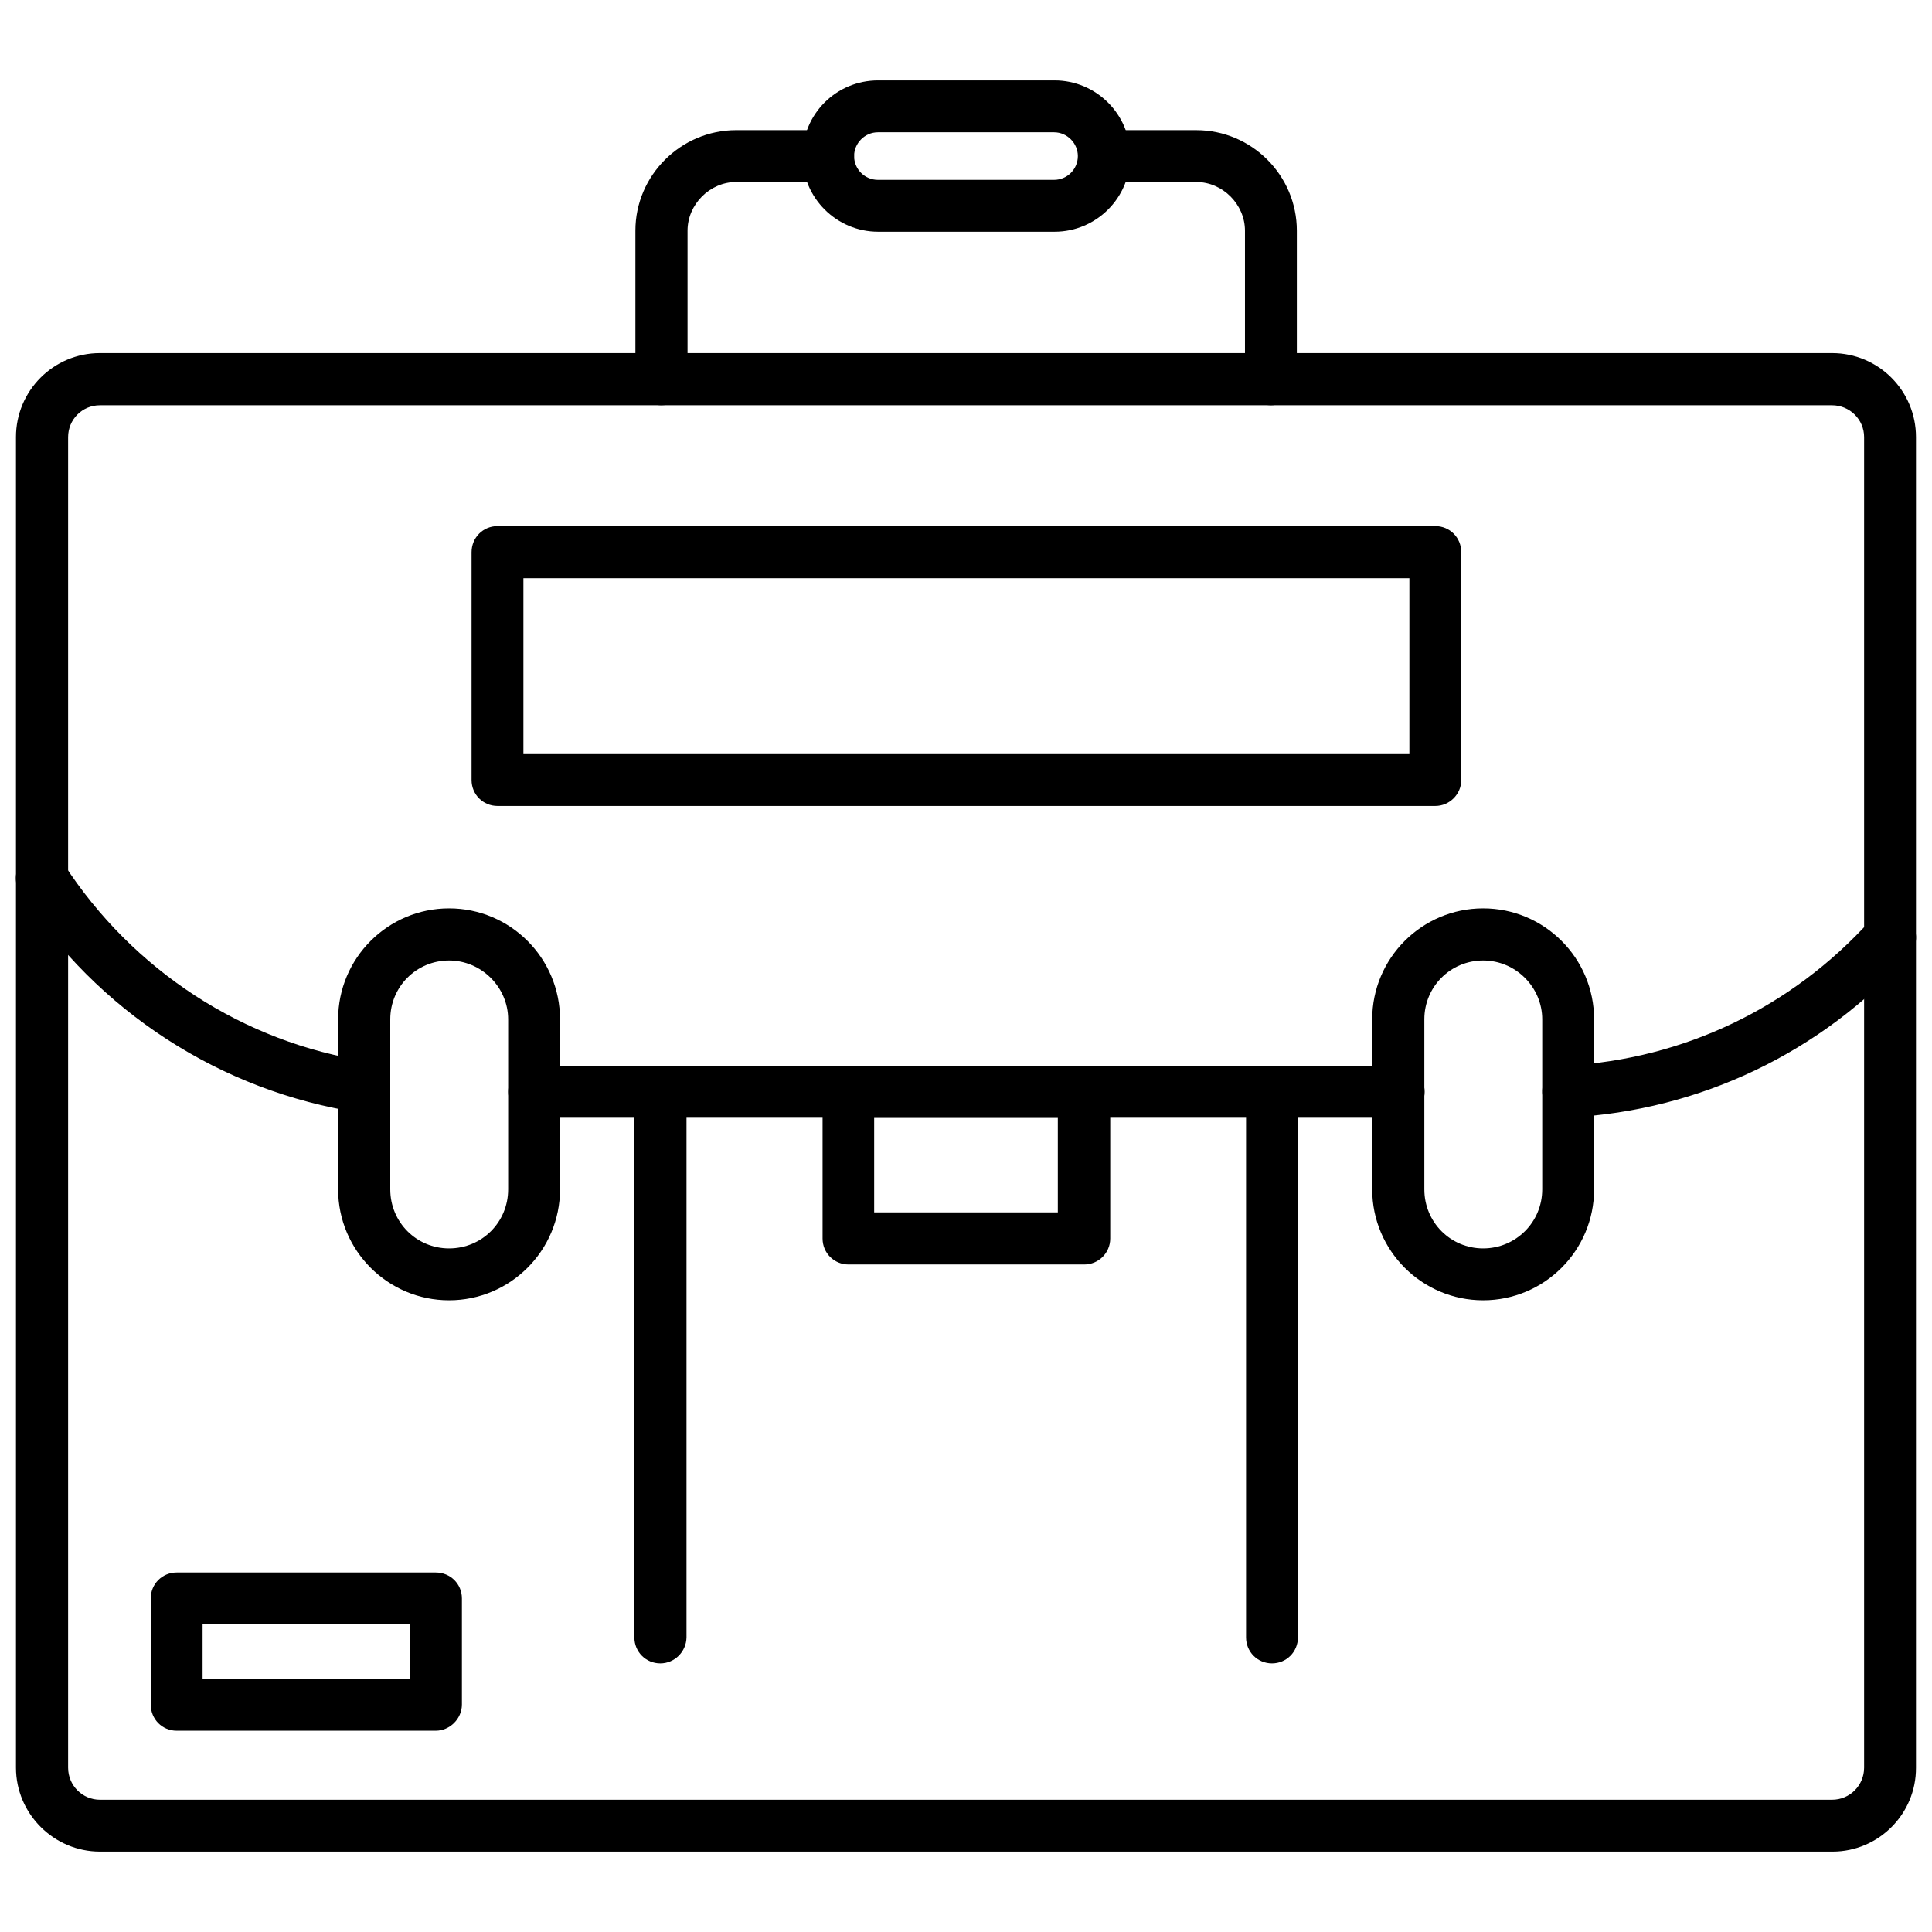
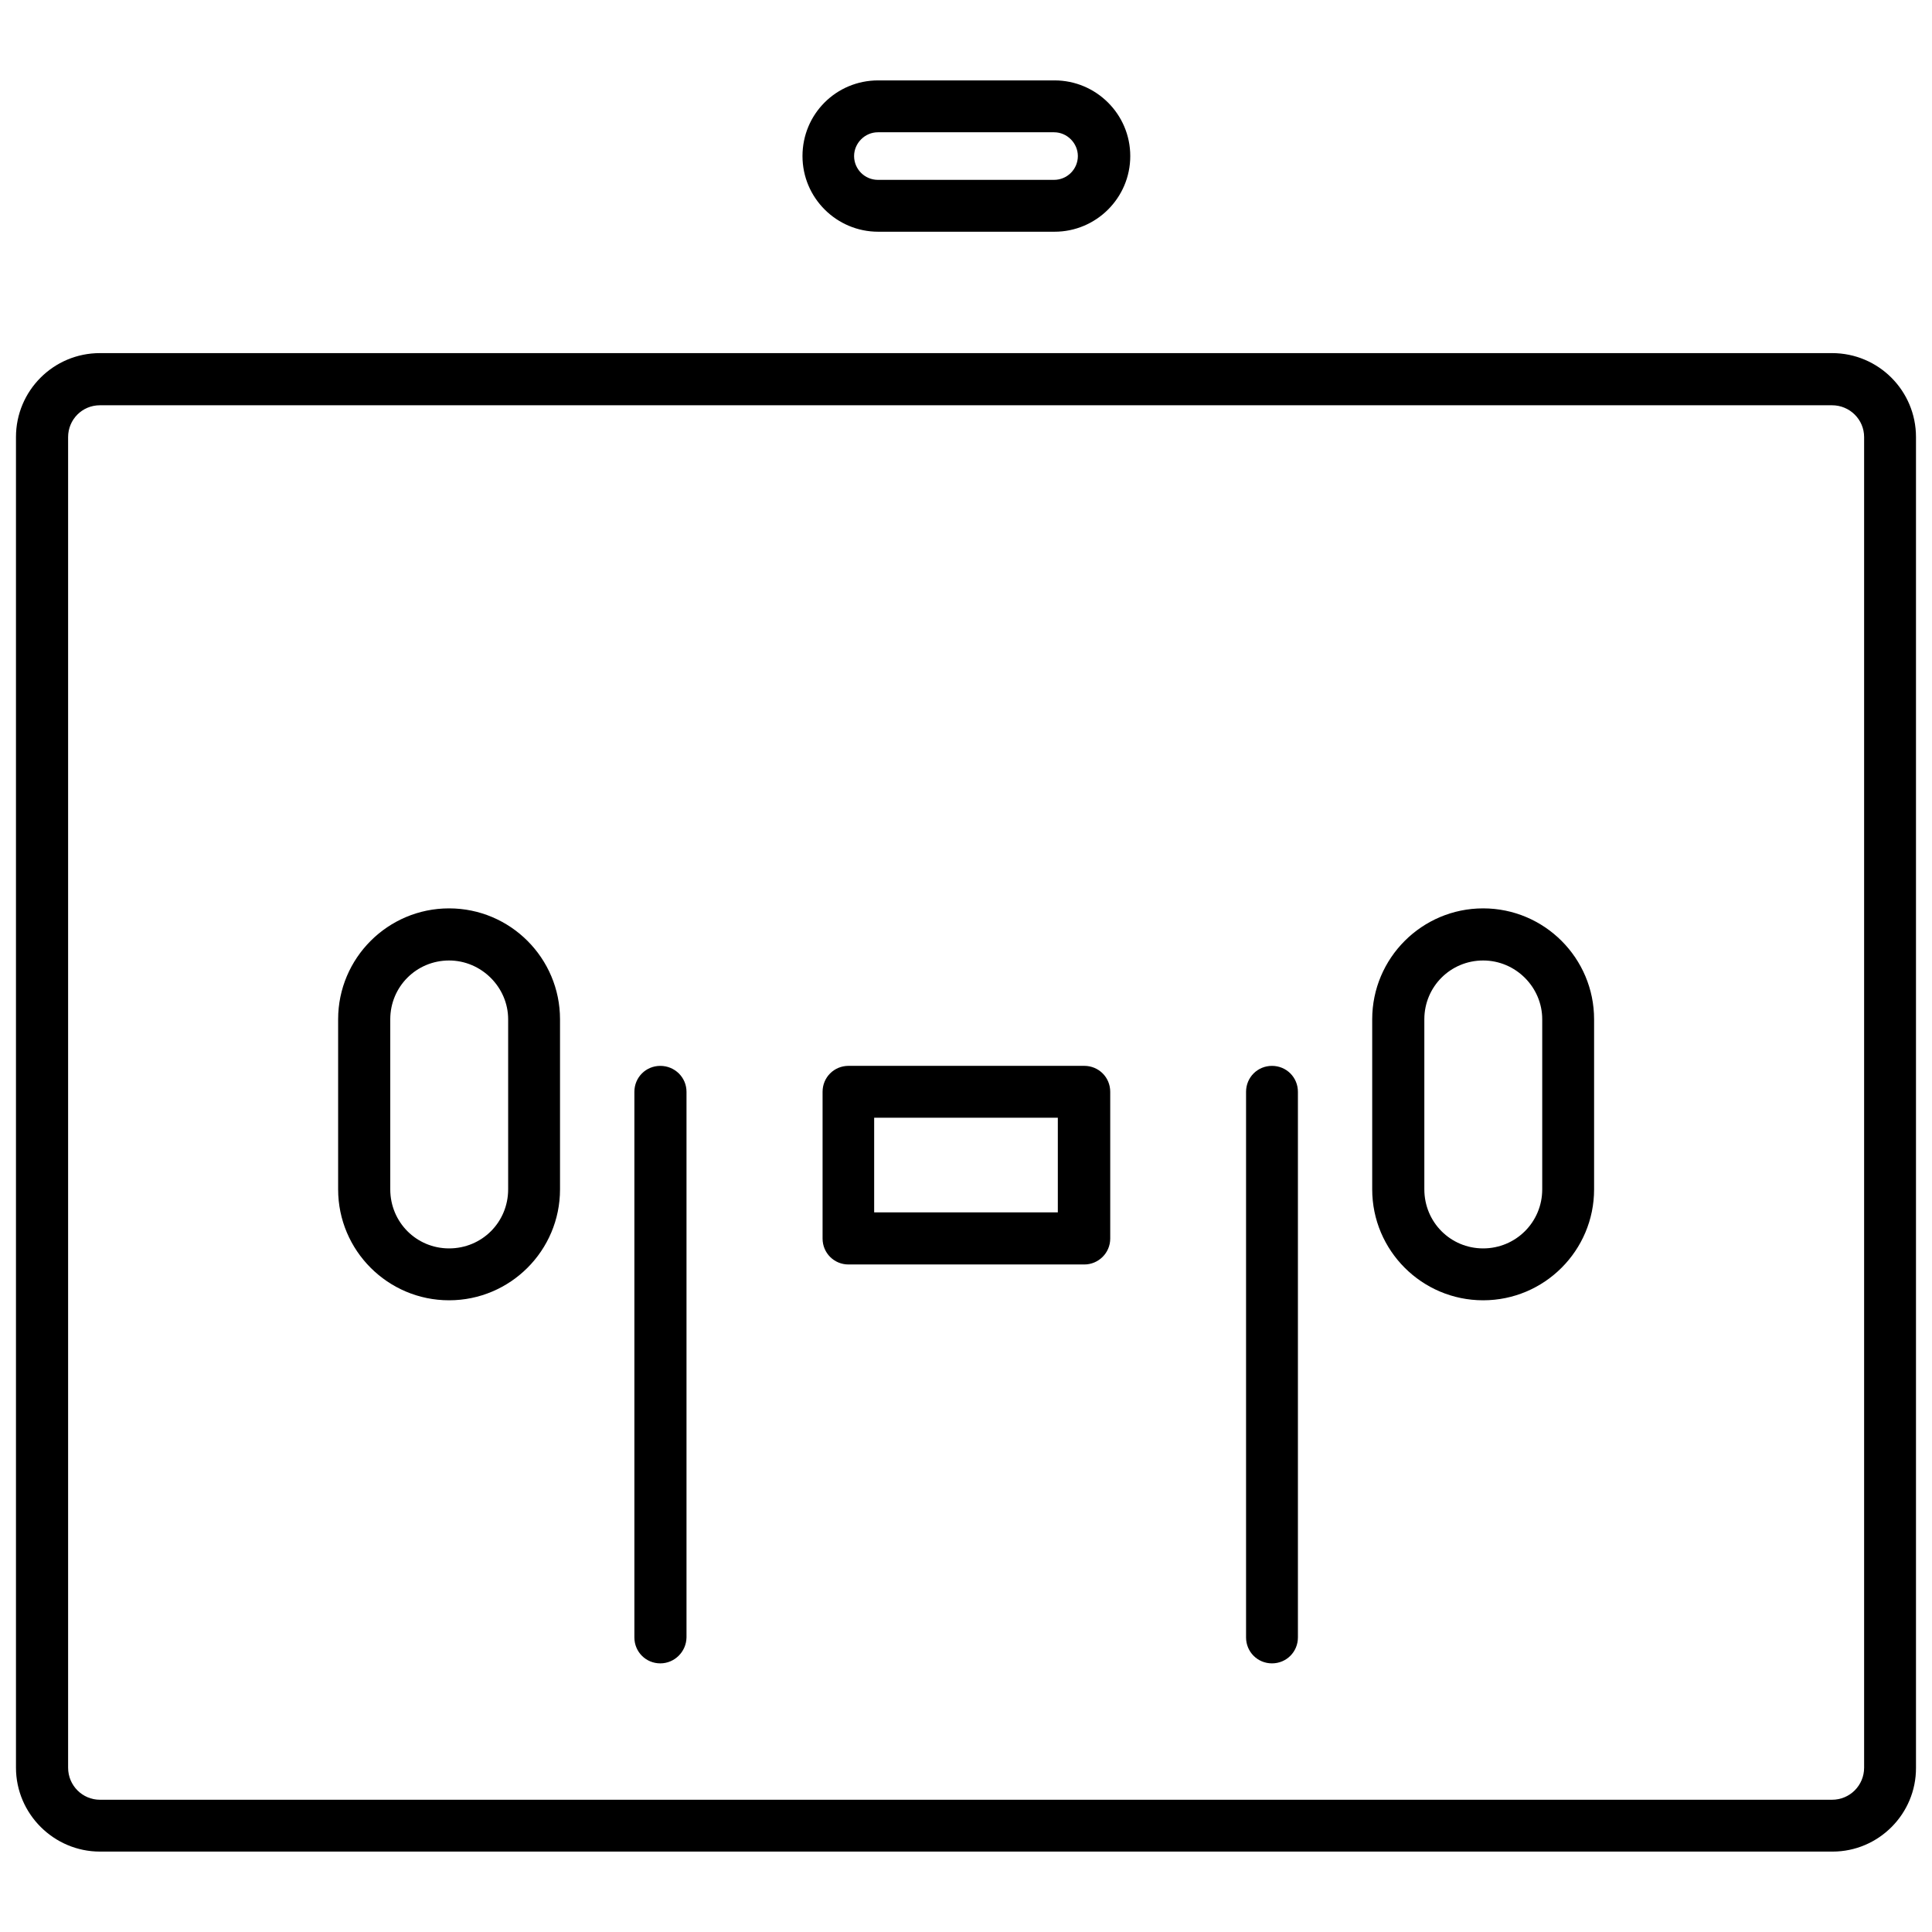
<svg xmlns="http://www.w3.org/2000/svg" width="800px" height="800px" version="1.1" viewBox="144 144 512 512">
  <defs>
    <clipPath id="b">
      <path d="m148.09 237h503.81v398h-503.81z" />
    </clipPath>
    <clipPath id="a">
-       <path d="m148.09 369h503.81v72h-503.81z" />
+       <path d="m148.09 369h503.81h-503.81z" />
    </clipPath>
  </defs>
  <g clip-path="url(#b)">
    <path d="m629.66 634.69h-459.18c-12.188 0-22.246-9.988-22.246-22.246v-352.62c0-12.258 9.918-22.246 22.246-22.246h459.03c12.328 0 22.246 9.988 22.246 22.246v352.62c0.07 12.258-9.918 22.246-22.105 22.246zm-459.18-383.29c-4.746 0-8.43 3.824-8.43 8.43v352.62c0 4.746 3.824 8.5 8.43 8.5h459.03c4.746 0 8.5-3.824 8.5-8.5v-352.62c0-4.676-3.824-8.43-8.5-8.43z" fill-rule="evenodd" />
  </g>
  <g clip-path="url(#a)">
    <path d="m514.53 440.21h-228.98c-3.824 0-6.871-3.047-6.871-6.871 0-3.824 3.047-6.871 6.871-6.871h229.12c3.824 0 6.871 3.047 6.871 6.871 0 3.824-3.188 6.871-7.016 6.871zm45.059-0.07c-3.613 0-6.66-2.832-6.871-6.519-0.211-3.824 2.762-7.086 6.519-7.227 30.961-1.699 59.586-15.375 80.555-38.613 2.551-2.832 6.871-3.047 9.707-0.496 2.832 2.621 3.047 6.941 0.496 9.777-23.379 25.93-55.477 41.234-90.121 43.078h-0.285zm-319.11-1.203c-0.285 0-0.637 0-1.062-0.07-36.84-5.598-69.715-26.852-90.121-58.449-2.055-3.117-1.133-7.438 2.125-9.492 3.117-2.125 7.438-1.203 9.492 2.055 18.277 28.199 47.609 47.328 80.555 52.285 3.754 0.637 6.449 4.039 5.809 7.863-0.496 3.402-3.402 5.809-6.801 5.809z" fill-rule="evenodd" />
  </g>
  <path d="m263.01 488.59c-16.223 0-29.402-13.18-29.402-29.402v-45.059c0-16.223 13.18-29.402 29.402-29.402 16.223 0 29.402 13.18 29.402 29.402v45.059c0 16.223-13.18 29.402-29.402 29.402zm0-90.051c-8.645 0-15.586 6.941-15.586 15.586v45.059c0 8.715 6.941 15.656 15.586 15.656 8.715 0 15.656-6.941 15.656-15.656v-45.059c0-8.5-7.086-15.586-15.656-15.586z" fill-rule="evenodd" />
  <path d="m537.05 488.59c-16.223 0-29.402-13.18-29.402-29.402v-45.059c0-16.223 13.18-29.402 29.402-29.402 16.223 0 29.402 13.18 29.402 29.402v45.059c0 16.223-13.18 29.402-29.402 29.402zm0-90.051c-8.645 0-15.586 6.941-15.586 15.586v45.059c0 8.715 6.941 15.656 15.586 15.656 8.645 0 15.656-6.941 15.656-15.656v-45.059c0-8.5-7.016-15.586-15.656-15.586z" fill-rule="evenodd" />
-   <path d="m480.8 251.39c-3.824 0-6.871-3.047-6.871-6.871v-39.391c0-6.941-5.879-12.895-12.895-12.895h-24.371c-3.824 0-6.871-3.047-6.871-6.871s3.047-6.871 6.871-6.871h24.371c14.664 0 26.641 11.973 26.641 26.641v39.391c0 3.824-3.117 6.871-6.871 6.871zm-161.54 0c-3.824 0-6.871-3.047-6.871-6.871v-39.391c0-14.664 12.043-26.641 26.711-26.641h24.371c3.824 0 6.871 3.047 6.871 6.871s-3.047 6.871-6.871 6.871h-24.371c-7.016 0-12.895 5.953-12.895 12.895v39.391c0 3.824-3.047 6.871-6.941 6.871z" fill-rule="evenodd" />
  <path d="m423.48 205.41h-46.762c-10.98 0-20.051-8.926-20.051-20.051s8.926-20.051 20.051-20.051h46.762c10.98 0 20.051 8.926 20.051 20.051s-9.07 20.051-20.051 20.051zm-46.832-26.355c-3.473 0-6.305 2.906-6.305 6.305 0 3.473 2.832 6.305 6.305 6.305h46.691c3.473 0 6.305-2.832 6.305-6.305 0-3.402-2.832-6.305-6.305-6.305z" fill-rule="evenodd" />
  <path d="m481.09 584.81c-3.824 0-6.871-3.047-6.871-6.871v-144.6c0-3.824 3.047-6.871 6.871-6.871 3.824 0 6.871 3.047 6.871 6.871v144.6c0 3.824-3.047 6.871-6.871 6.871zm-162.1 0c-3.824 0-6.871-3.047-6.871-6.871v-144.6c0-3.824 3.047-6.871 6.871-6.871s6.941 3.047 6.941 6.871v144.6c-0.07 3.824-3.188 6.871-6.941 6.871z" fill-rule="evenodd" />
-   <path d="m524.38 357.59h-248.54c-3.824 0-6.871-3.047-6.871-6.871v-60.363c0-3.898 3.047-6.941 6.871-6.941h248.54c3.824 0 6.871 3.047 6.871 6.941v60.363c0 3.754-3.117 6.871-6.871 6.871zm-241.67-13.746h234.79v-46.617h-234.79z" fill-rule="evenodd" />
  <path d="m431.35 479.1h-62.488c-3.824 0-6.871-3.047-6.871-6.871v-38.895c0-3.824 3.047-6.871 6.871-6.871h62.488c3.824 0 6.871 3.047 6.871 6.871v38.895c0 3.824-3.117 6.871-6.871 6.871zm-55.688-13.816h48.672v-25.082h-48.672z" fill-rule="evenodd" />
-   <path d="m259.47 602.66h-68.652c-3.824 0-6.871-3.047-6.871-6.941v-28.129c0-3.824 3.047-6.871 6.871-6.871h68.652c3.898 0 6.941 3.047 6.941 6.871v28.129c0 3.754-3.188 6.941-6.941 6.941zm-61.781-13.816h54.91v-14.383h-54.91z" fill-rule="evenodd" />
</svg>